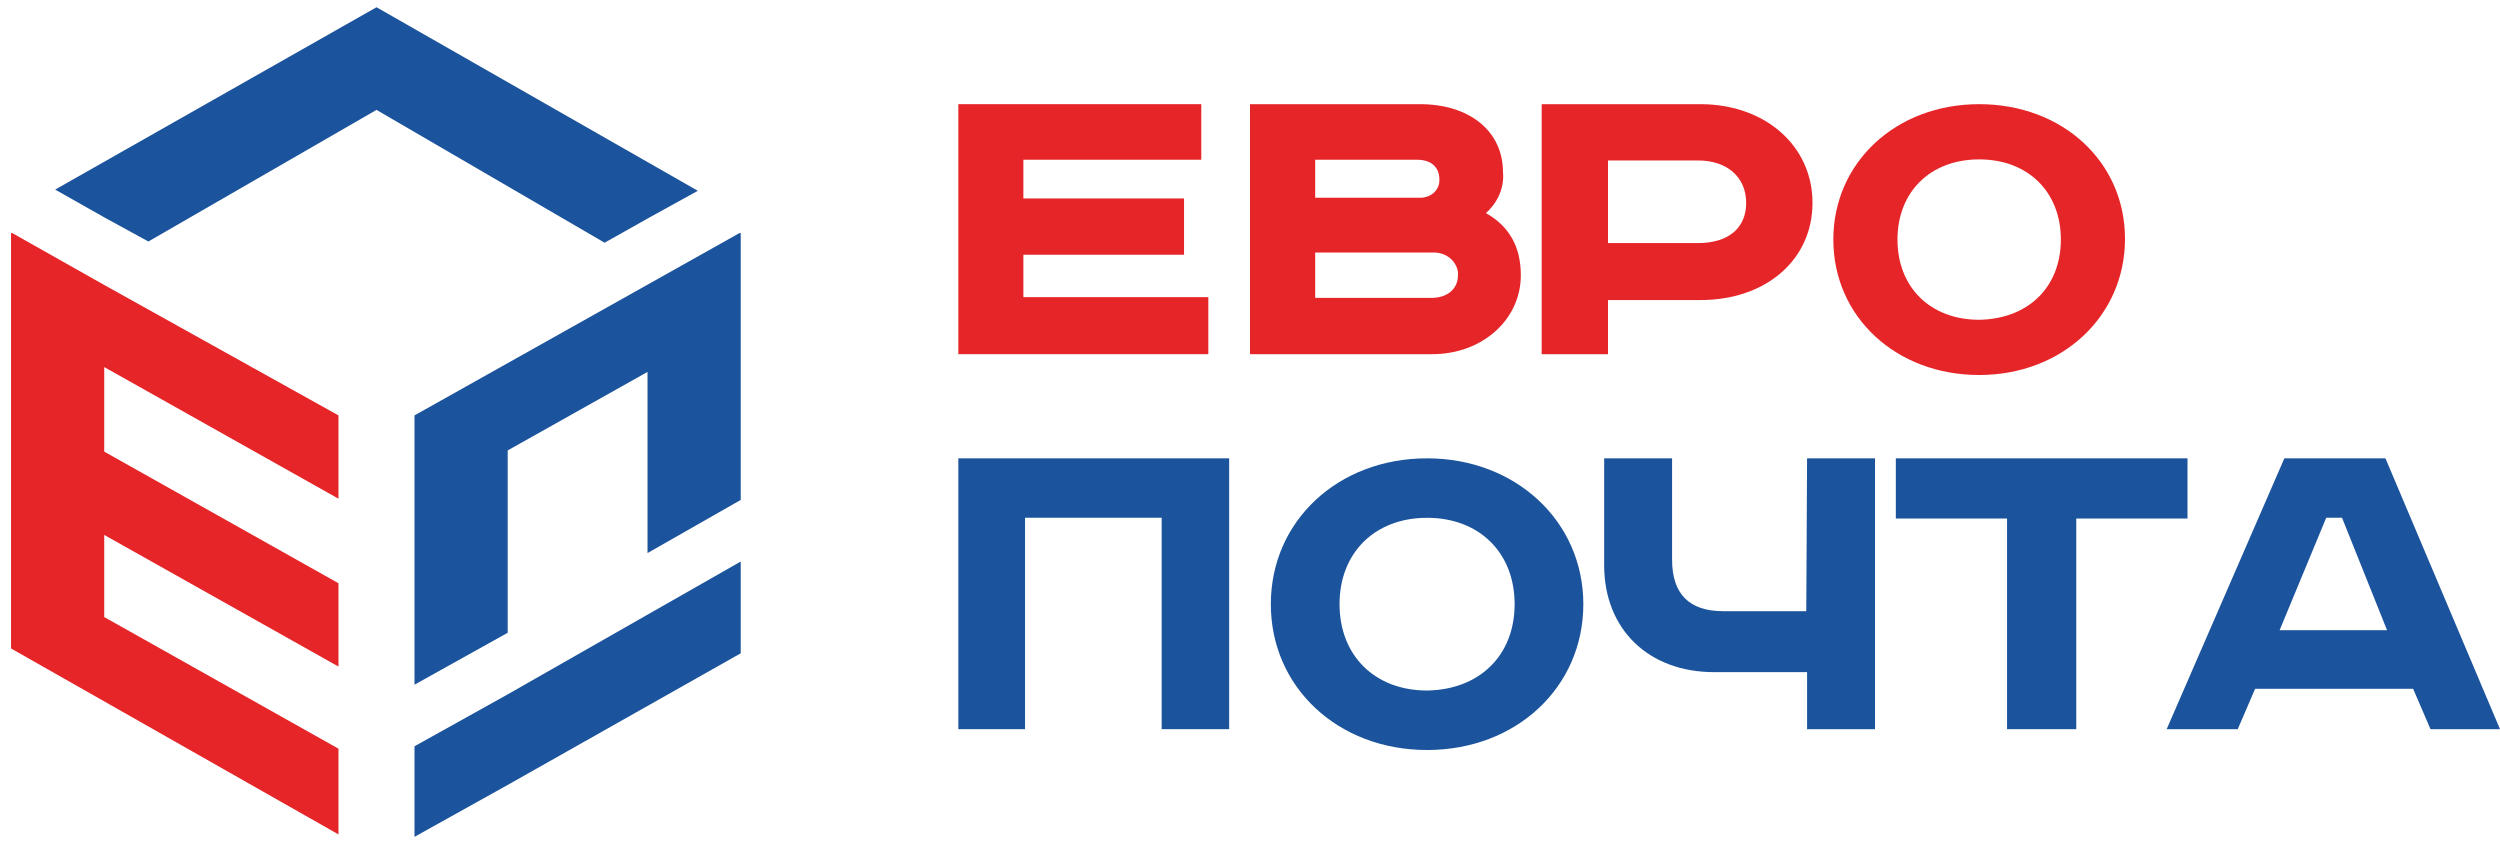
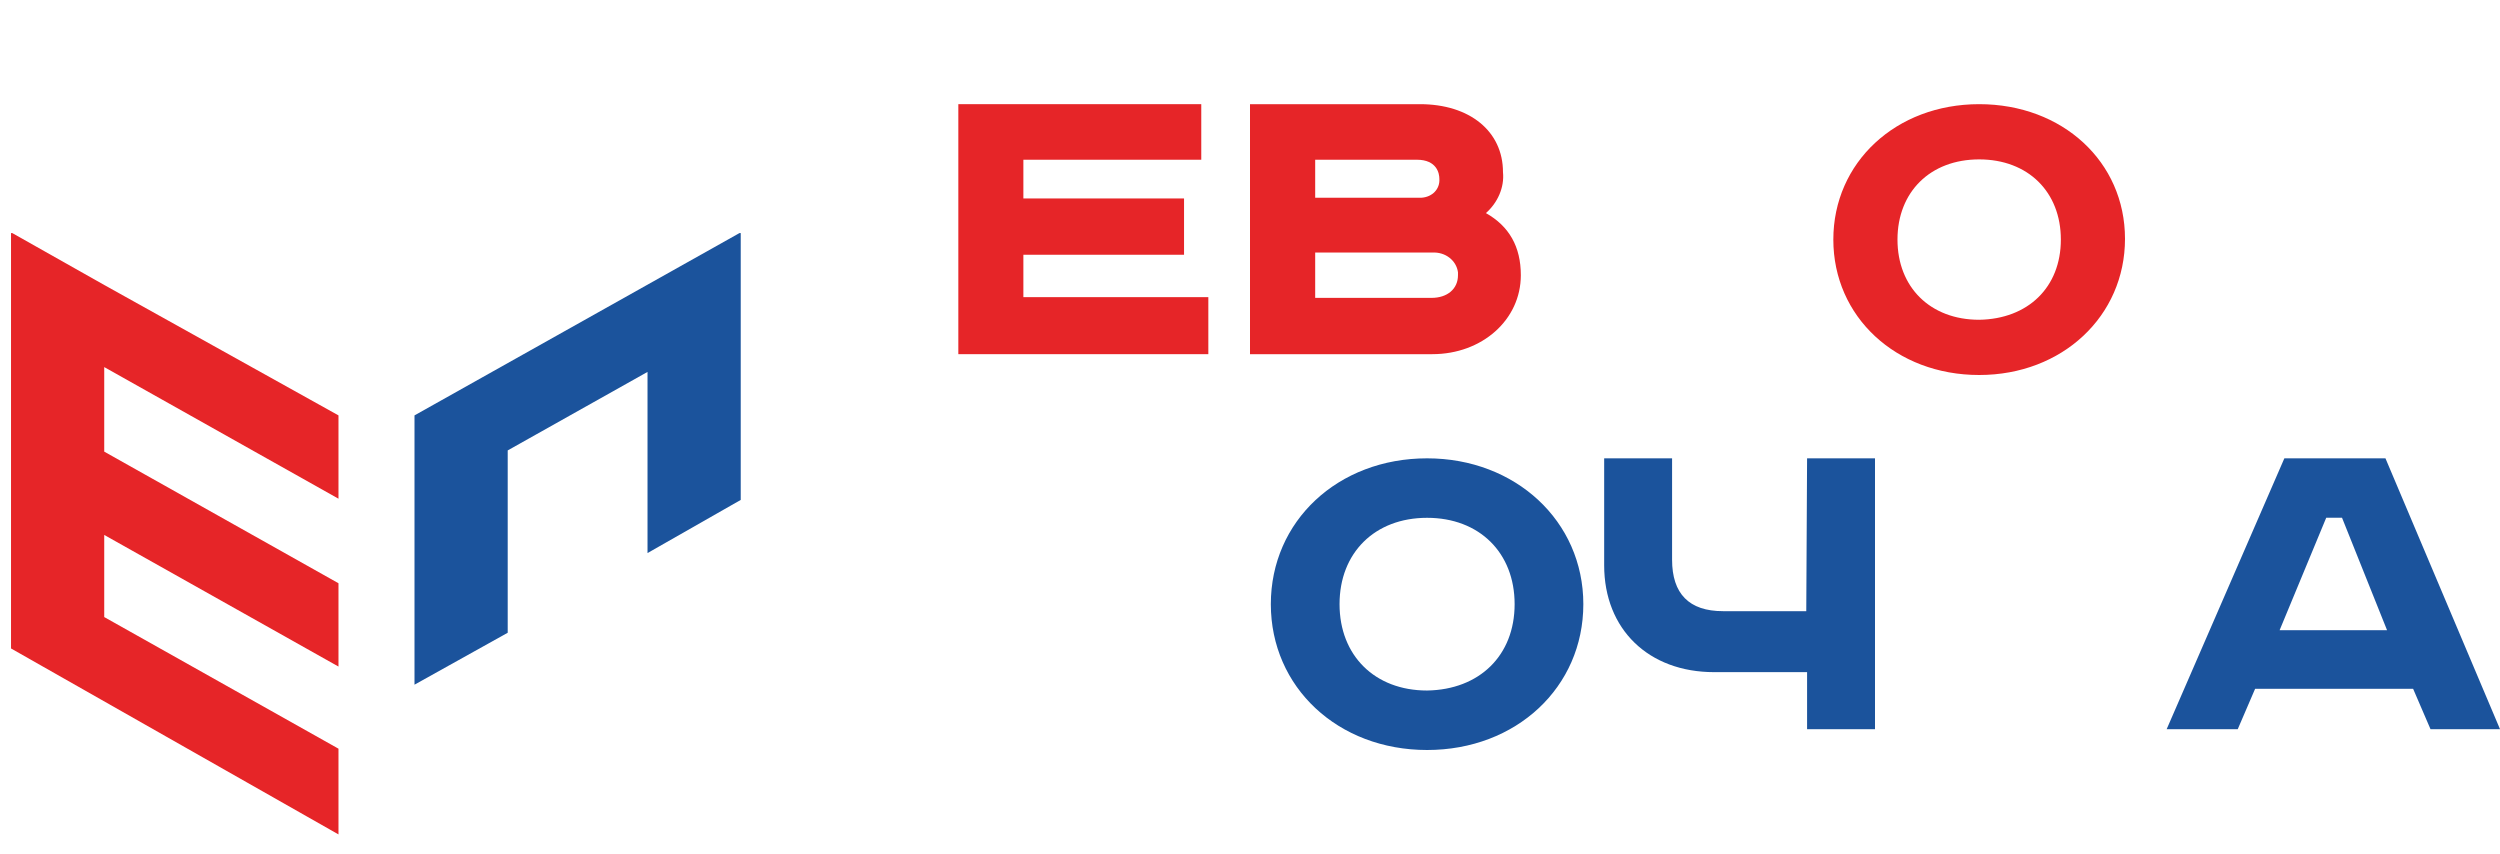
<svg xmlns="http://www.w3.org/2000/svg" width="120" height="41" viewBox="0 0 120 41" fill="none">
-   <path d="M31.081 10.491L33.495 9.158L18.072 0.348L2.648 9.1L5.003 10.433L7.122 11.592L18.072 5.275L29.021 11.65L31.081 10.491Z" fill="#1B539C" />
  <path d="M19.896 19.939V21.852V32.865L24.37 30.372V21.62L31.081 17.852V26.547L35.555 23.996V15.36V11.187H35.496L19.896 19.939Z" fill="#1B539C" />
-   <path d="M19.896 35.821V40.168L24.37 37.676L35.555 31.358V26.953L24.37 33.329L19.896 35.821Z" fill="#1B539C" />
  <path d="M16.247 40.052V39.936V35.879V35.937L5.003 29.619V25.677L16.247 31.995V27.996L5.003 21.678V17.62L16.247 23.938V19.939L5.003 13.679L0.588 11.187H0.529V15.36V18.722V23.359V25.619V25.735V31.068V31.126L16.247 40.052Z" fill="#E62528" />
  <path d="M49.122 12.228H56.834V9.526H49.122V7.667H57.661V5H46V17H58V14.263H49.122V12.228Z" fill="#E62528" />
  <path d="M71.324 10.228C71.882 9.737 72.218 9 72.143 8.263C72.143 6.298 70.541 5 68.158 5H60V17H68.754C71.138 17 73 15.351 73 13.21C73 11.842 72.441 10.86 71.324 10.228ZM68.232 9.491H63.129V7.667H68.009C68.977 7.667 69.089 8.333 69.089 8.579C69.126 9.07 68.754 9.456 68.232 9.491ZM63.129 14.298V12.123H68.754C69.387 12.088 69.908 12.509 69.983 13.07C69.983 13.105 69.983 13.175 69.983 13.21C69.983 13.877 69.461 14.298 68.716 14.298H63.129Z" fill="#E62528" />
-   <path d="M81.618 5H74V17H77.184V14.403H81.618C84.764 14.403 87 12.474 87 9.737C87 7 84.726 5 81.618 5ZM77.184 7.702H81.504C82.907 7.702 83.816 8.509 83.816 9.737C83.816 10.965 82.945 11.667 81.504 11.667H77.184V7.702Z" fill="#E62528" />
  <path d="M95 5C91.005 5 88 7.796 88 11.5C88 15.204 91.005 18 95 18C98.995 18 102 15.168 102 11.464C102 7.76 98.995 5 95 5ZM95 15.349C92.654 15.349 91.079 13.788 91.079 11.5C91.079 9.212 92.654 7.651 95 7.651C97.346 7.651 98.921 9.212 98.921 11.5C98.921 13.788 97.346 15.313 95 15.349Z" fill="#E62528" />
-   <path d="M46 35H49.202V24.851H55.76V35H59V22H46V35Z" fill="#1B539C" />
  <path d="M68.5 22C64.22 22 61 25.011 61 29C61 32.989 64.22 36 68.5 36C72.78 36 76 32.989 76 29C76 25.011 72.741 22 68.5 22ZM68.5 33.145C65.987 33.145 64.298 31.464 64.298 29C64.298 26.536 65.987 24.855 68.5 24.855C71.013 24.855 72.702 26.536 72.702 29C72.702 31.464 71.013 33.106 68.5 33.145Z" fill="#1B539C" />
  <path d="M86.701 29.336H82.704C81.075 29.336 80.26 28.5 80.26 26.866V22H77V27.132C77 30.21 79.134 32.263 82.278 32.263H86.74V35H90V22H86.74L86.701 29.336Z" fill="#1B539C" />
-   <path d="M105 22H91V24.889H96.339V35H99.661V24.889H105V22Z" fill="#1B539C" />
-   <path d="M114.502 22H109.649L104 35H107.412L108.246 33.061H115.829L116.664 35H120L114.502 22ZM109.422 30.248L111.659 24.851H112.417L114.578 30.248H109.422Z" fill="#1B539C" />
+   <path d="M114.502 22H109.649L104 35H107.412L108.246 33.061H115.829L116.664 35H120ZM109.422 30.248L111.659 24.851H112.417L114.578 30.248H109.422Z" fill="#1B539C" />
</svg>